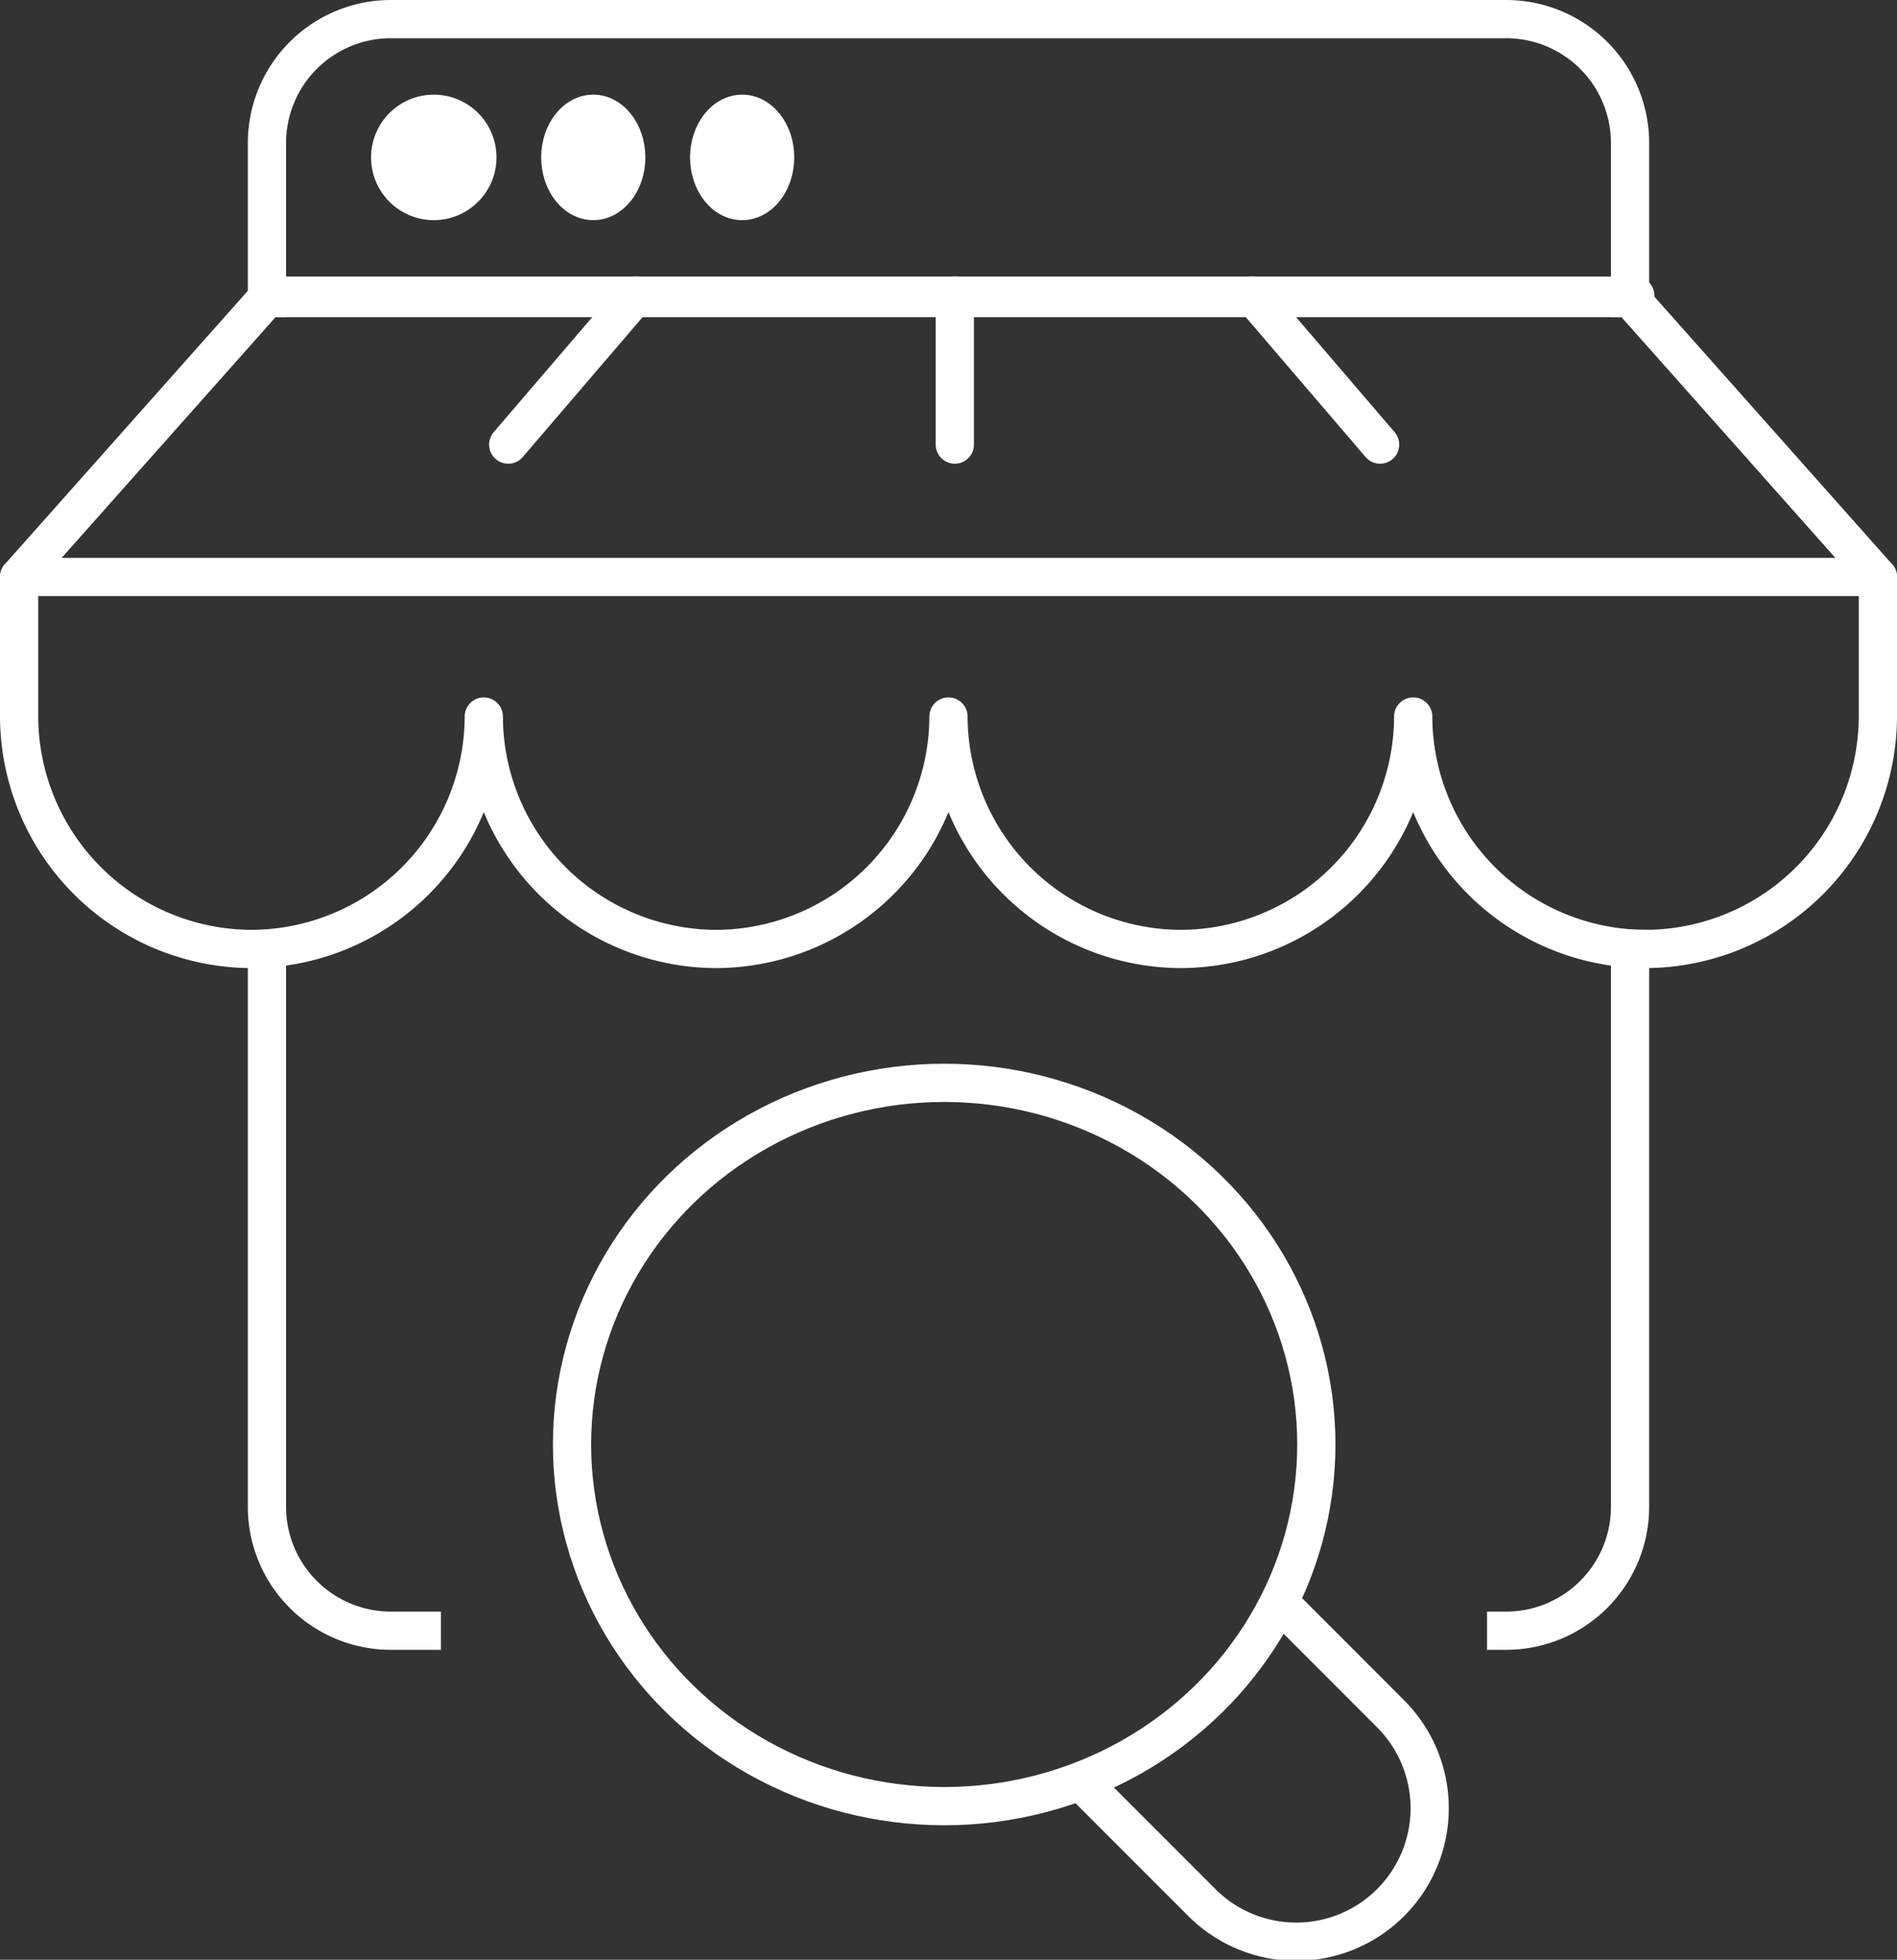
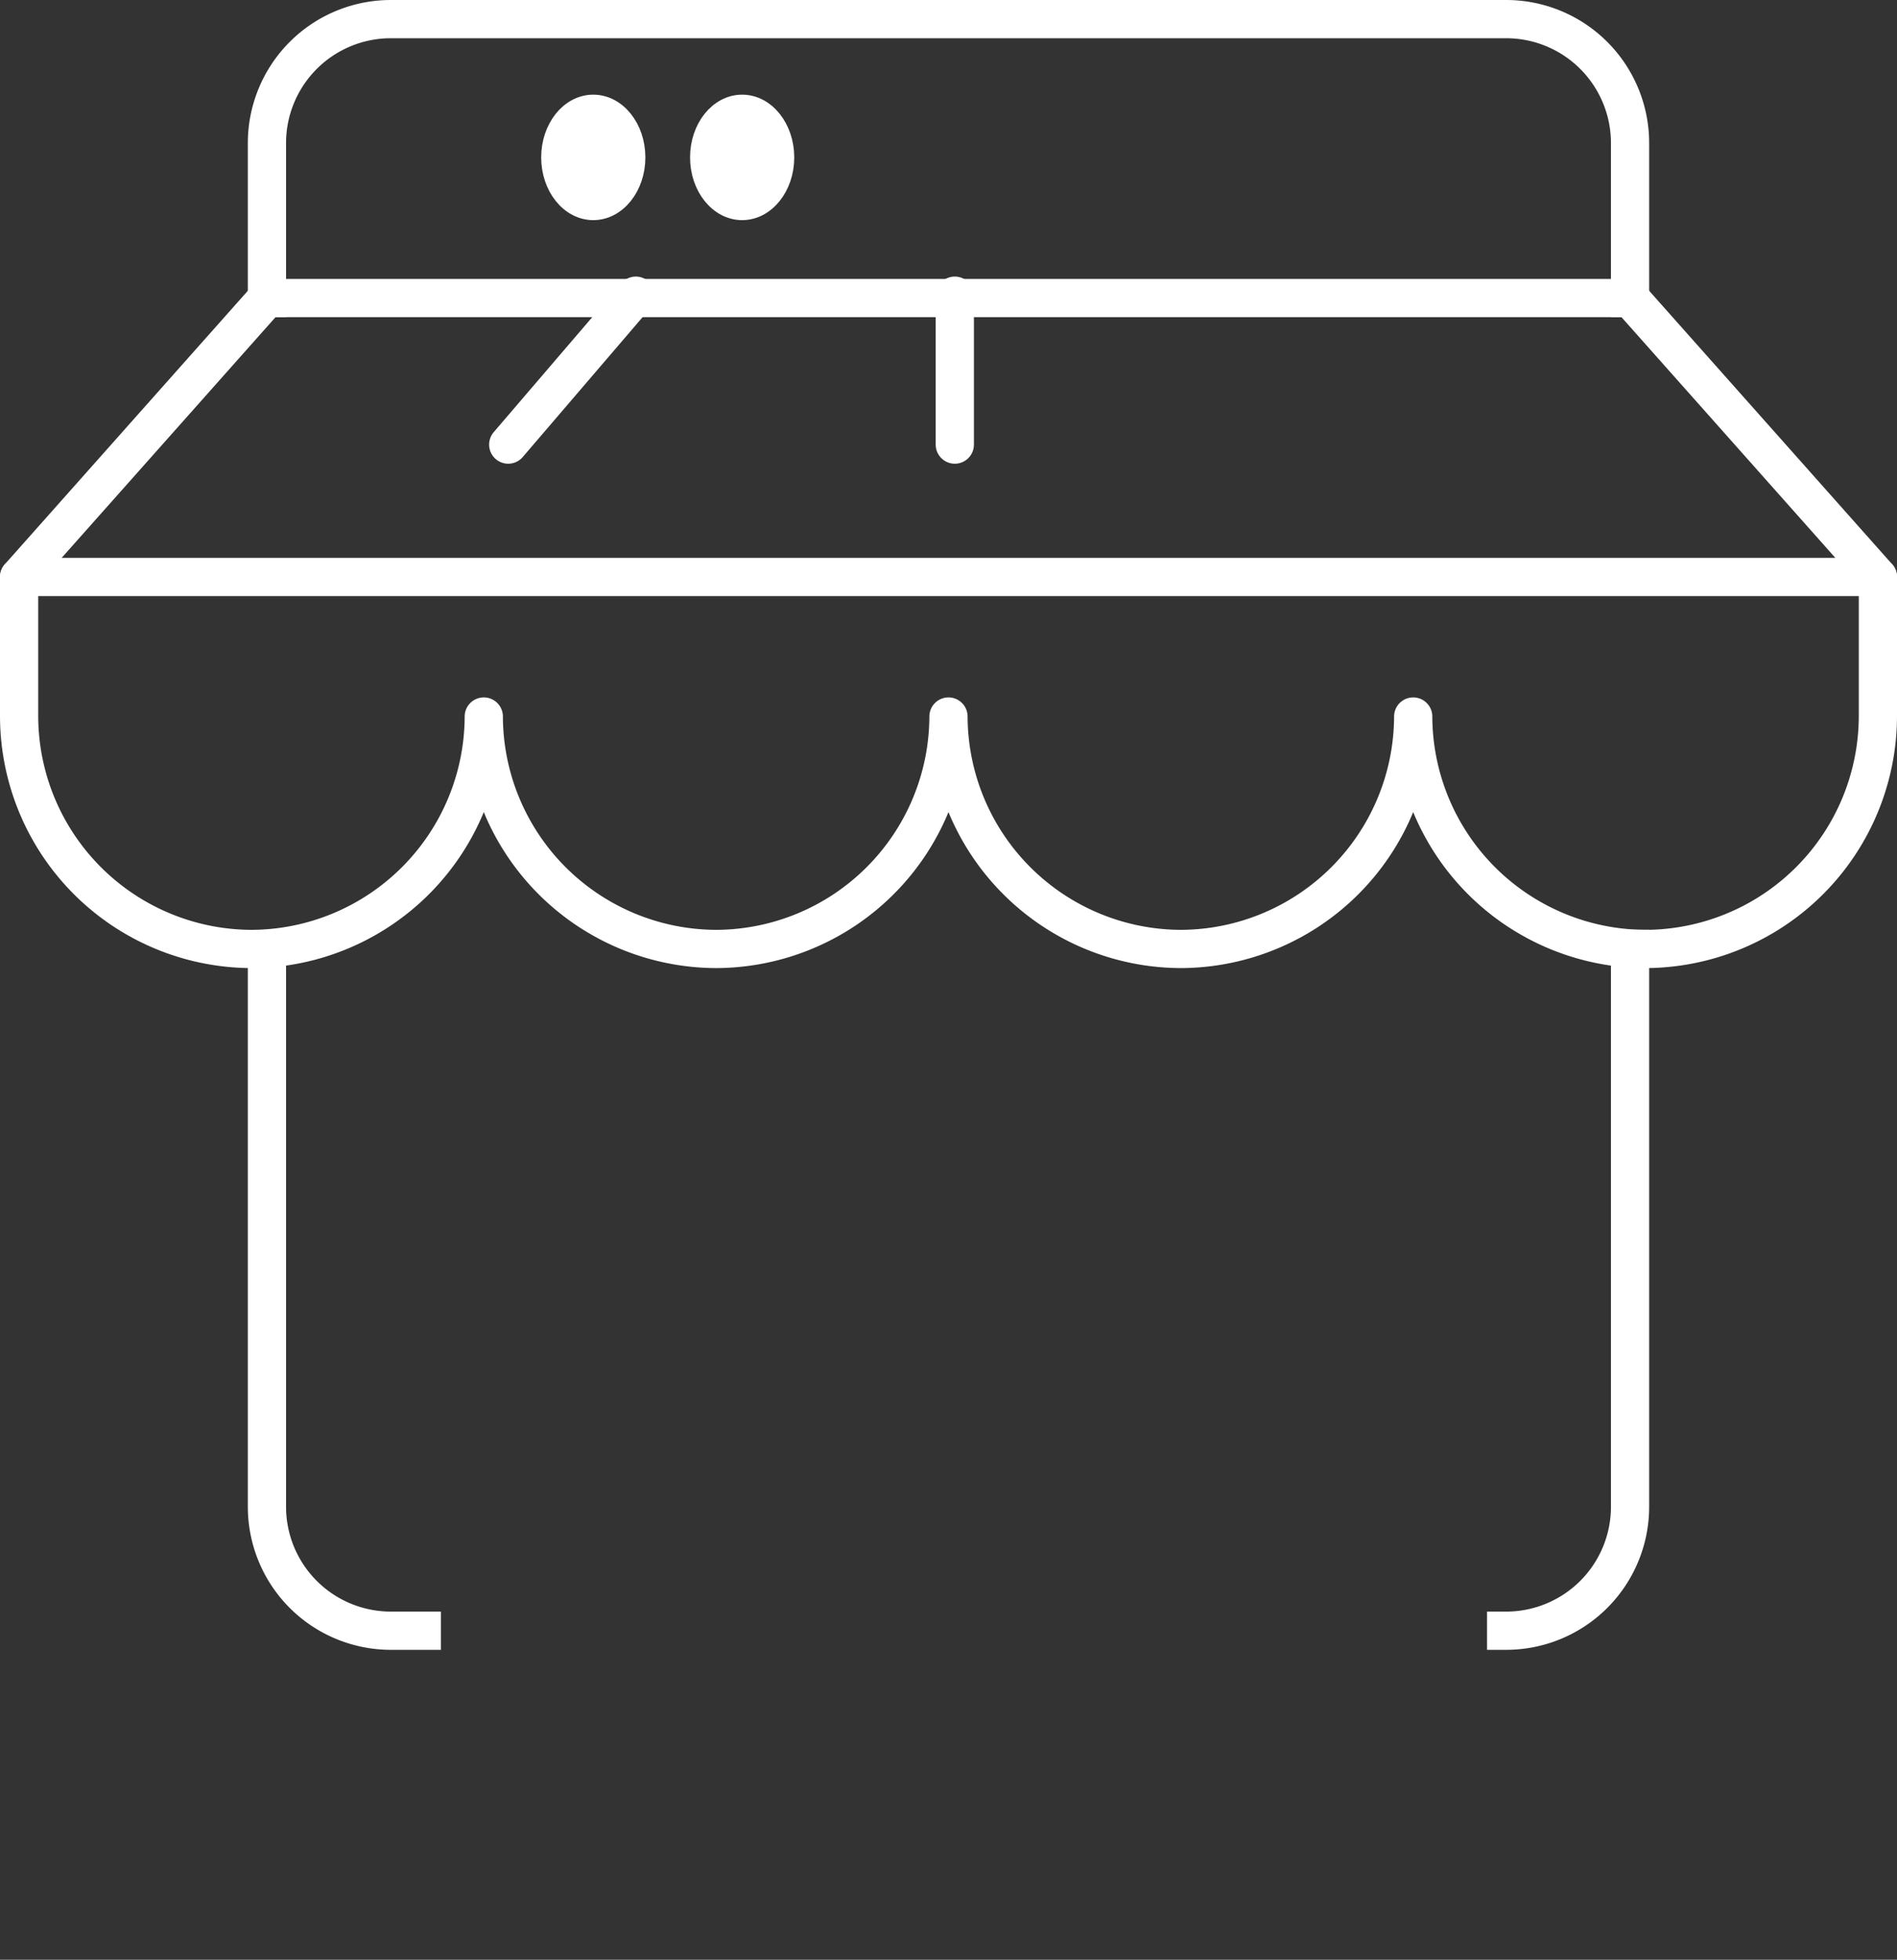
<svg xmlns="http://www.w3.org/2000/svg" width="99.276" height="102.519" viewBox="0 0 99.276 102.519">
  <rect x="0" y="0" width="99.276" height="102.519" fill="#333333" stroke="none" />
  <g id="search" transform="translate(-181 -115)">
    <g id="Grupo_39" data-name="Grupo 39" transform="translate(182 130.468)">
      <path id="Trazado_69" data-name="Trazado 69" d="M279.276,134v7.3a12.2,12.2,0,0,1-12.159,12.16h0a12.2,12.2,0,0,1-12.16-12.16,12.2,12.2,0,0,1-12.16,12.16h0a12.2,12.2,0,0,1-12.16-12.16,12.2,12.2,0,0,1-12.159,12.16h0a12.2,12.2,0,0,1-12.16-12.16,12.2,12.2,0,0,1-12.16,12.16h0A12.2,12.2,0,0,1,182,141.3V134" transform="translate(-182 -119.285)" fill="none" stroke="#fff" stroke-linecap="round" stroke-linejoin="round" stroke-width="2" />
      <path id="Trazado_70" data-name="Trazado 70" d="M279.276,139.591H182L194.97,125h71.336Z" transform="translate(-182 -124.876)" fill="none" stroke="#fff" stroke-linecap="round" stroke-linejoin="round" stroke-width="2" />
      <line id="Línea_47" data-name="Línea 47" y2="7.79" transform="translate(48.968 0)" fill="none" stroke="#fff" stroke-linecap="round" stroke-linejoin="round" stroke-width="2" />
      <line id="Línea_48" data-name="Línea 48" y1="7.79" x2="6.677" transform="translate(25.597 0)" fill="none" stroke="#fff" stroke-linecap="round" stroke-linejoin="round" stroke-width="2" />
-       <line id="Línea_49" data-name="Línea 49" x1="6.677" y1="7.79" transform="translate(64.549 0)" fill="none" stroke="#fff" stroke-linecap="round" stroke-linejoin="round" stroke-width="2" />
    </g>
    <g id="Grupo_41" data-name="Grupo 41" transform="translate(194.97 116)">
      <path id="Trazado_71" data-name="Trazado 71" d="M236.485,146v29.183A6.485,6.485,0,0,1,230,181.668" transform="translate(-165.149 -97.362)" fill="none" stroke="#fff" stroke-linecap="square" stroke-linejoin="round" stroke-width="2" />
      <path id="Trazado_72" data-name="Trazado 72" d="M190,130.591v-8.106A6.485,6.485,0,0,1,196.485,116h58.366a6.485,6.485,0,0,1,6.485,6.485v8.106" transform="translate(-190 -116)" fill="none" stroke="#fff" stroke-linecap="square" stroke-linejoin="round" stroke-width="2" />
      <path id="Trazado_73" data-name="Trazado 73" d="M198.106,181.047h-1.621A6.485,6.485,0,0,1,190,174.562V147" transform="translate(-190 -96.741)" fill="none" stroke="#fff" stroke-linecap="square" stroke-linejoin="round" stroke-width="2" />
-       <path id="Trazado_352" data-name="Trazado 352" d="M0,0H71.226" transform="translate(0.385 14.468)" fill="none" stroke="#fff" stroke-linecap="round" stroke-width="2" />
      <g id="Grupo_40" data-name="Grupo 40" transform="translate(5.949 4.452)">
-         <circle id="Elipse_26" data-name="Elipse 26" cx="2.782" cy="2.782" r="2.782" transform="translate(0 0)" fill="#fff" stroke="#fff" stroke-width="1" />
        <ellipse id="Elipse_27" data-name="Elipse 27" cx="2.226" cy="2.782" rx="2.226" ry="2.782" transform="translate(8.903 0)" fill="#fff" stroke="#fff" stroke-width="1" />
        <ellipse id="Elipse_28" data-name="Elipse 28" cx="2.226" cy="2.782" rx="2.226" ry="2.782" transform="translate(16.694 0)" fill="#fff" stroke="#fff" stroke-width="1" />
      </g>
    </g>
    <g id="_Grupo_" data-name="&lt;Grupo&gt;" transform="translate(210.936 171.646)">
-       <ellipse id="Elipse_29" data-name="Elipse 29" cx="19.476" cy="18.919" rx="19.476" ry="18.919" transform="translate(0 0)" fill="none" stroke="#fff" stroke-linecap="round" stroke-linejoin="round" stroke-width="2" />
-       <path id="Trazado_74" data-name="Trazado 74" d="M226.847,167.472,232,172.629a6.983,6.983,0,1,1-9.875,9.875l-5.157-5.157" transform="translate(-189.209 -139.668)" fill="none" stroke="#fff" stroke-linecap="square" stroke-linejoin="round" stroke-width="2" />
-     </g>
+       </g>
  </g>
</svg>